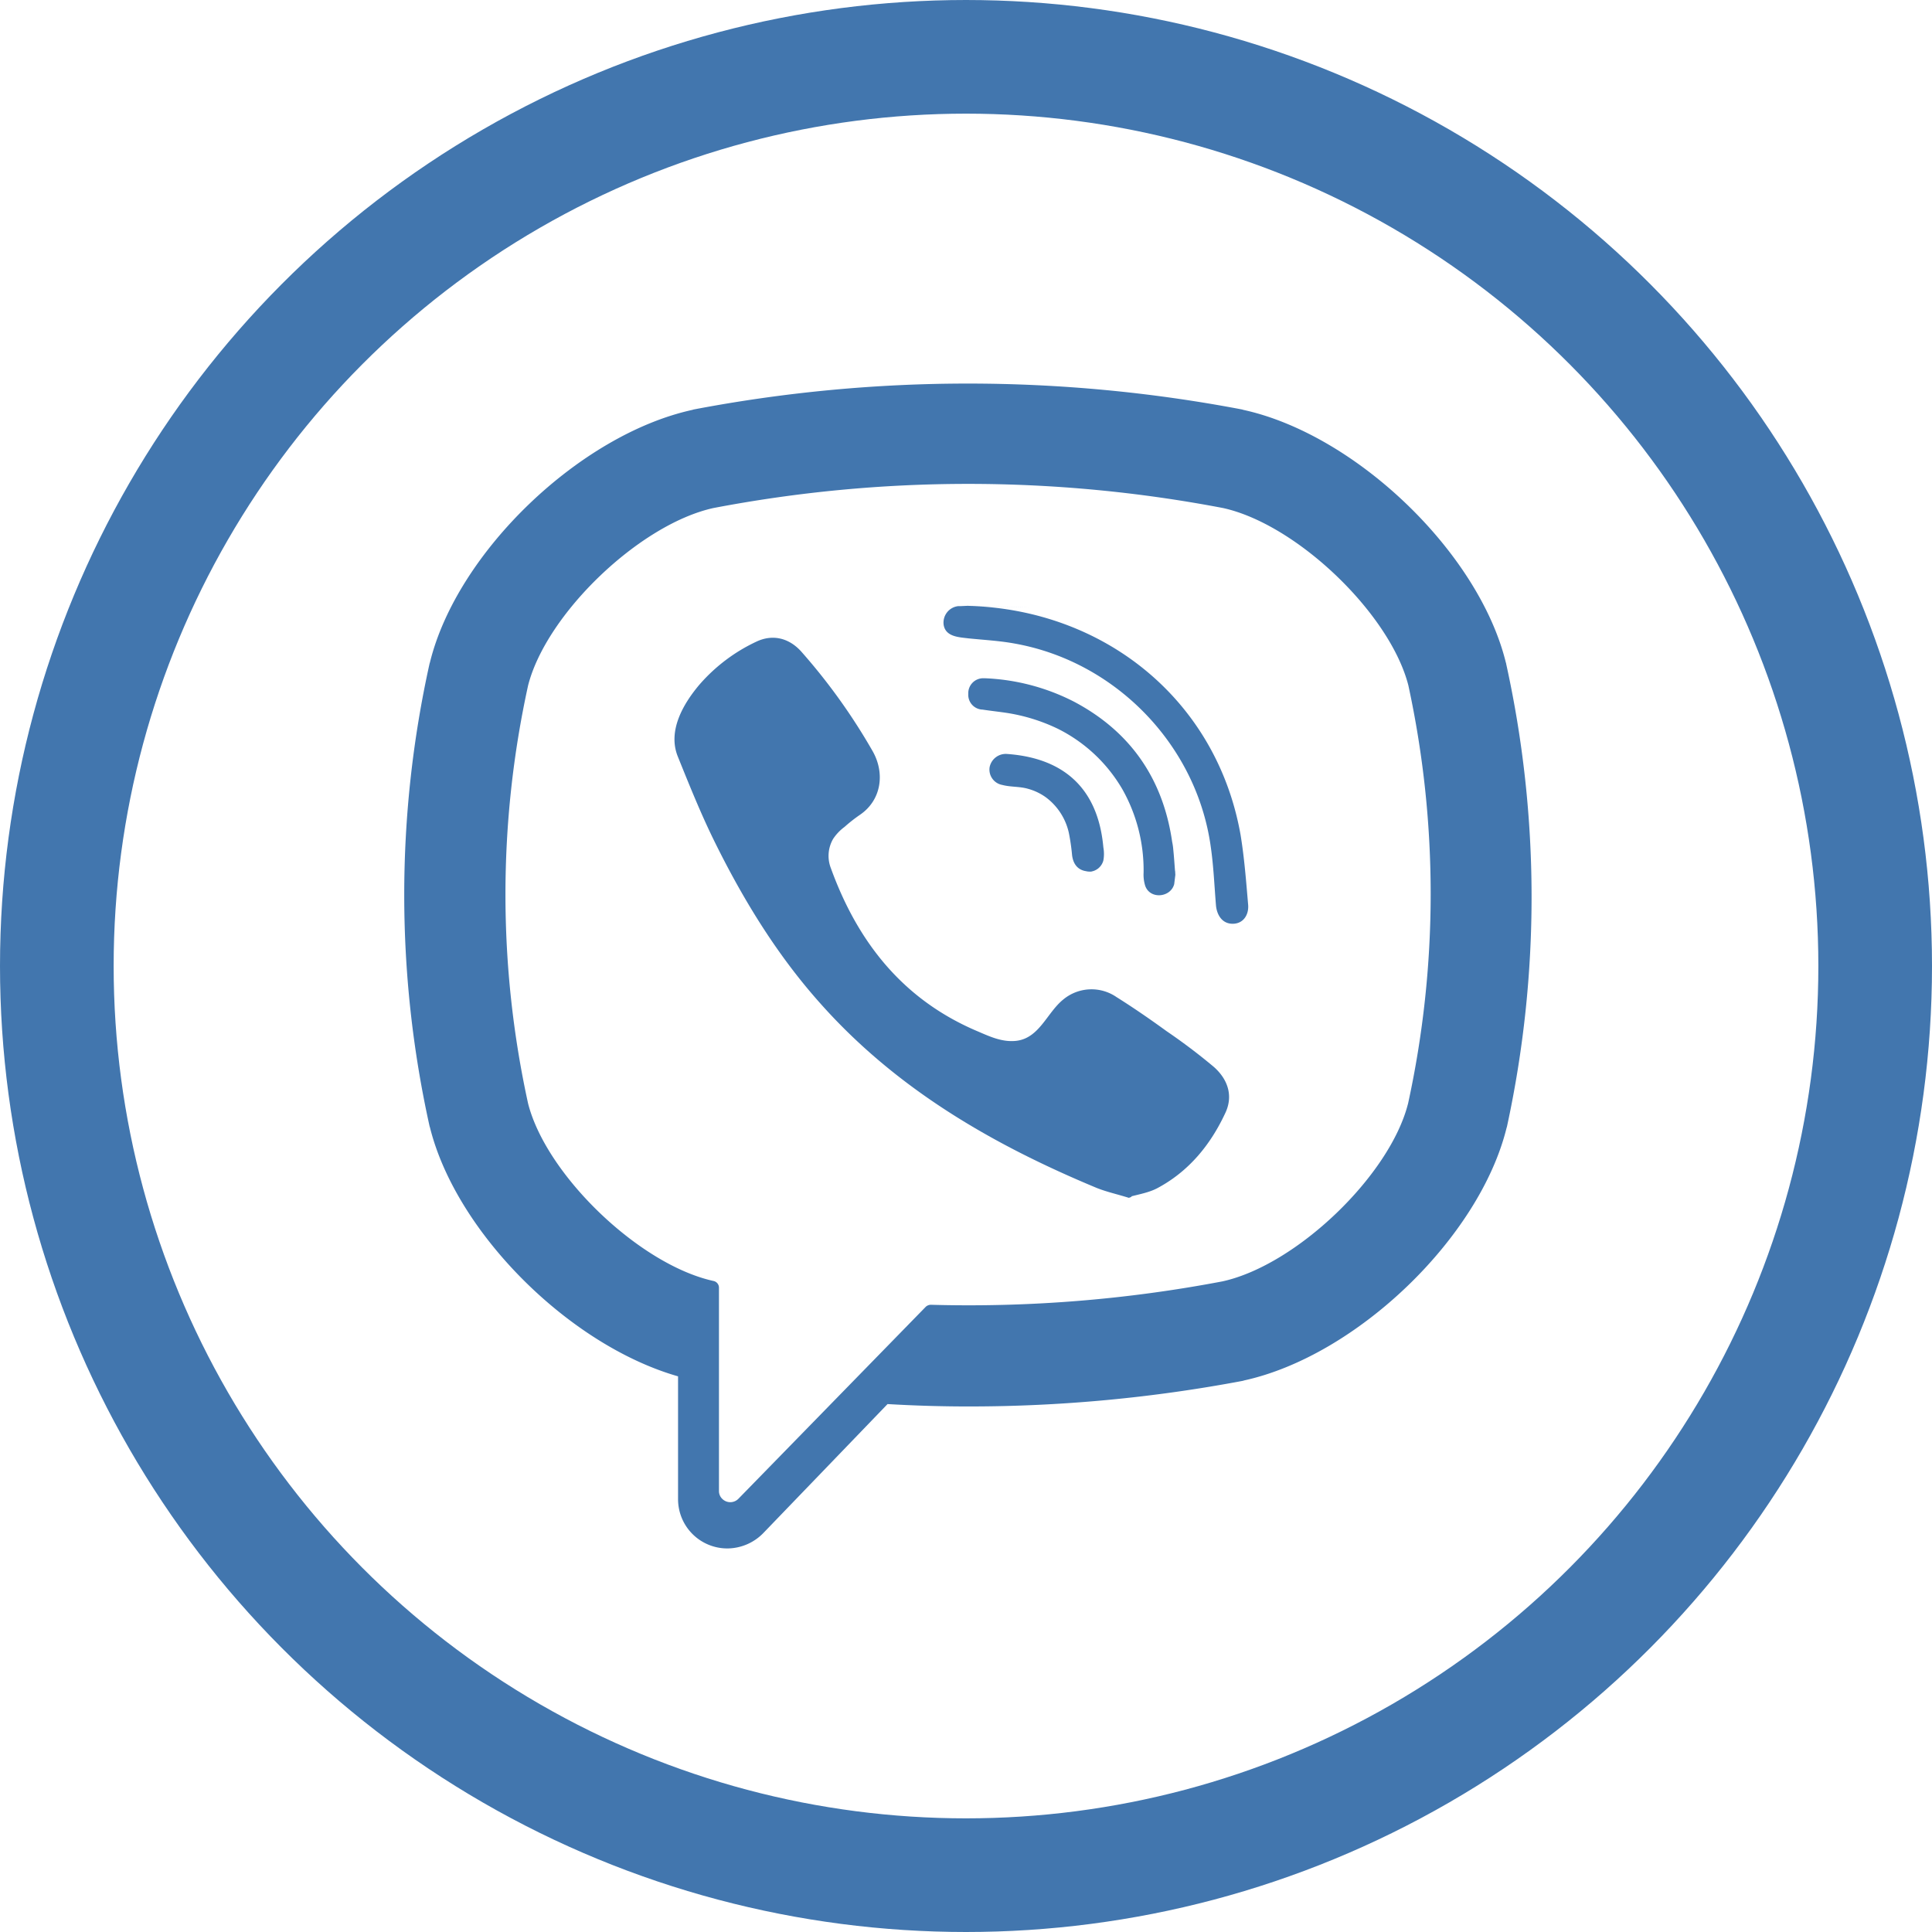
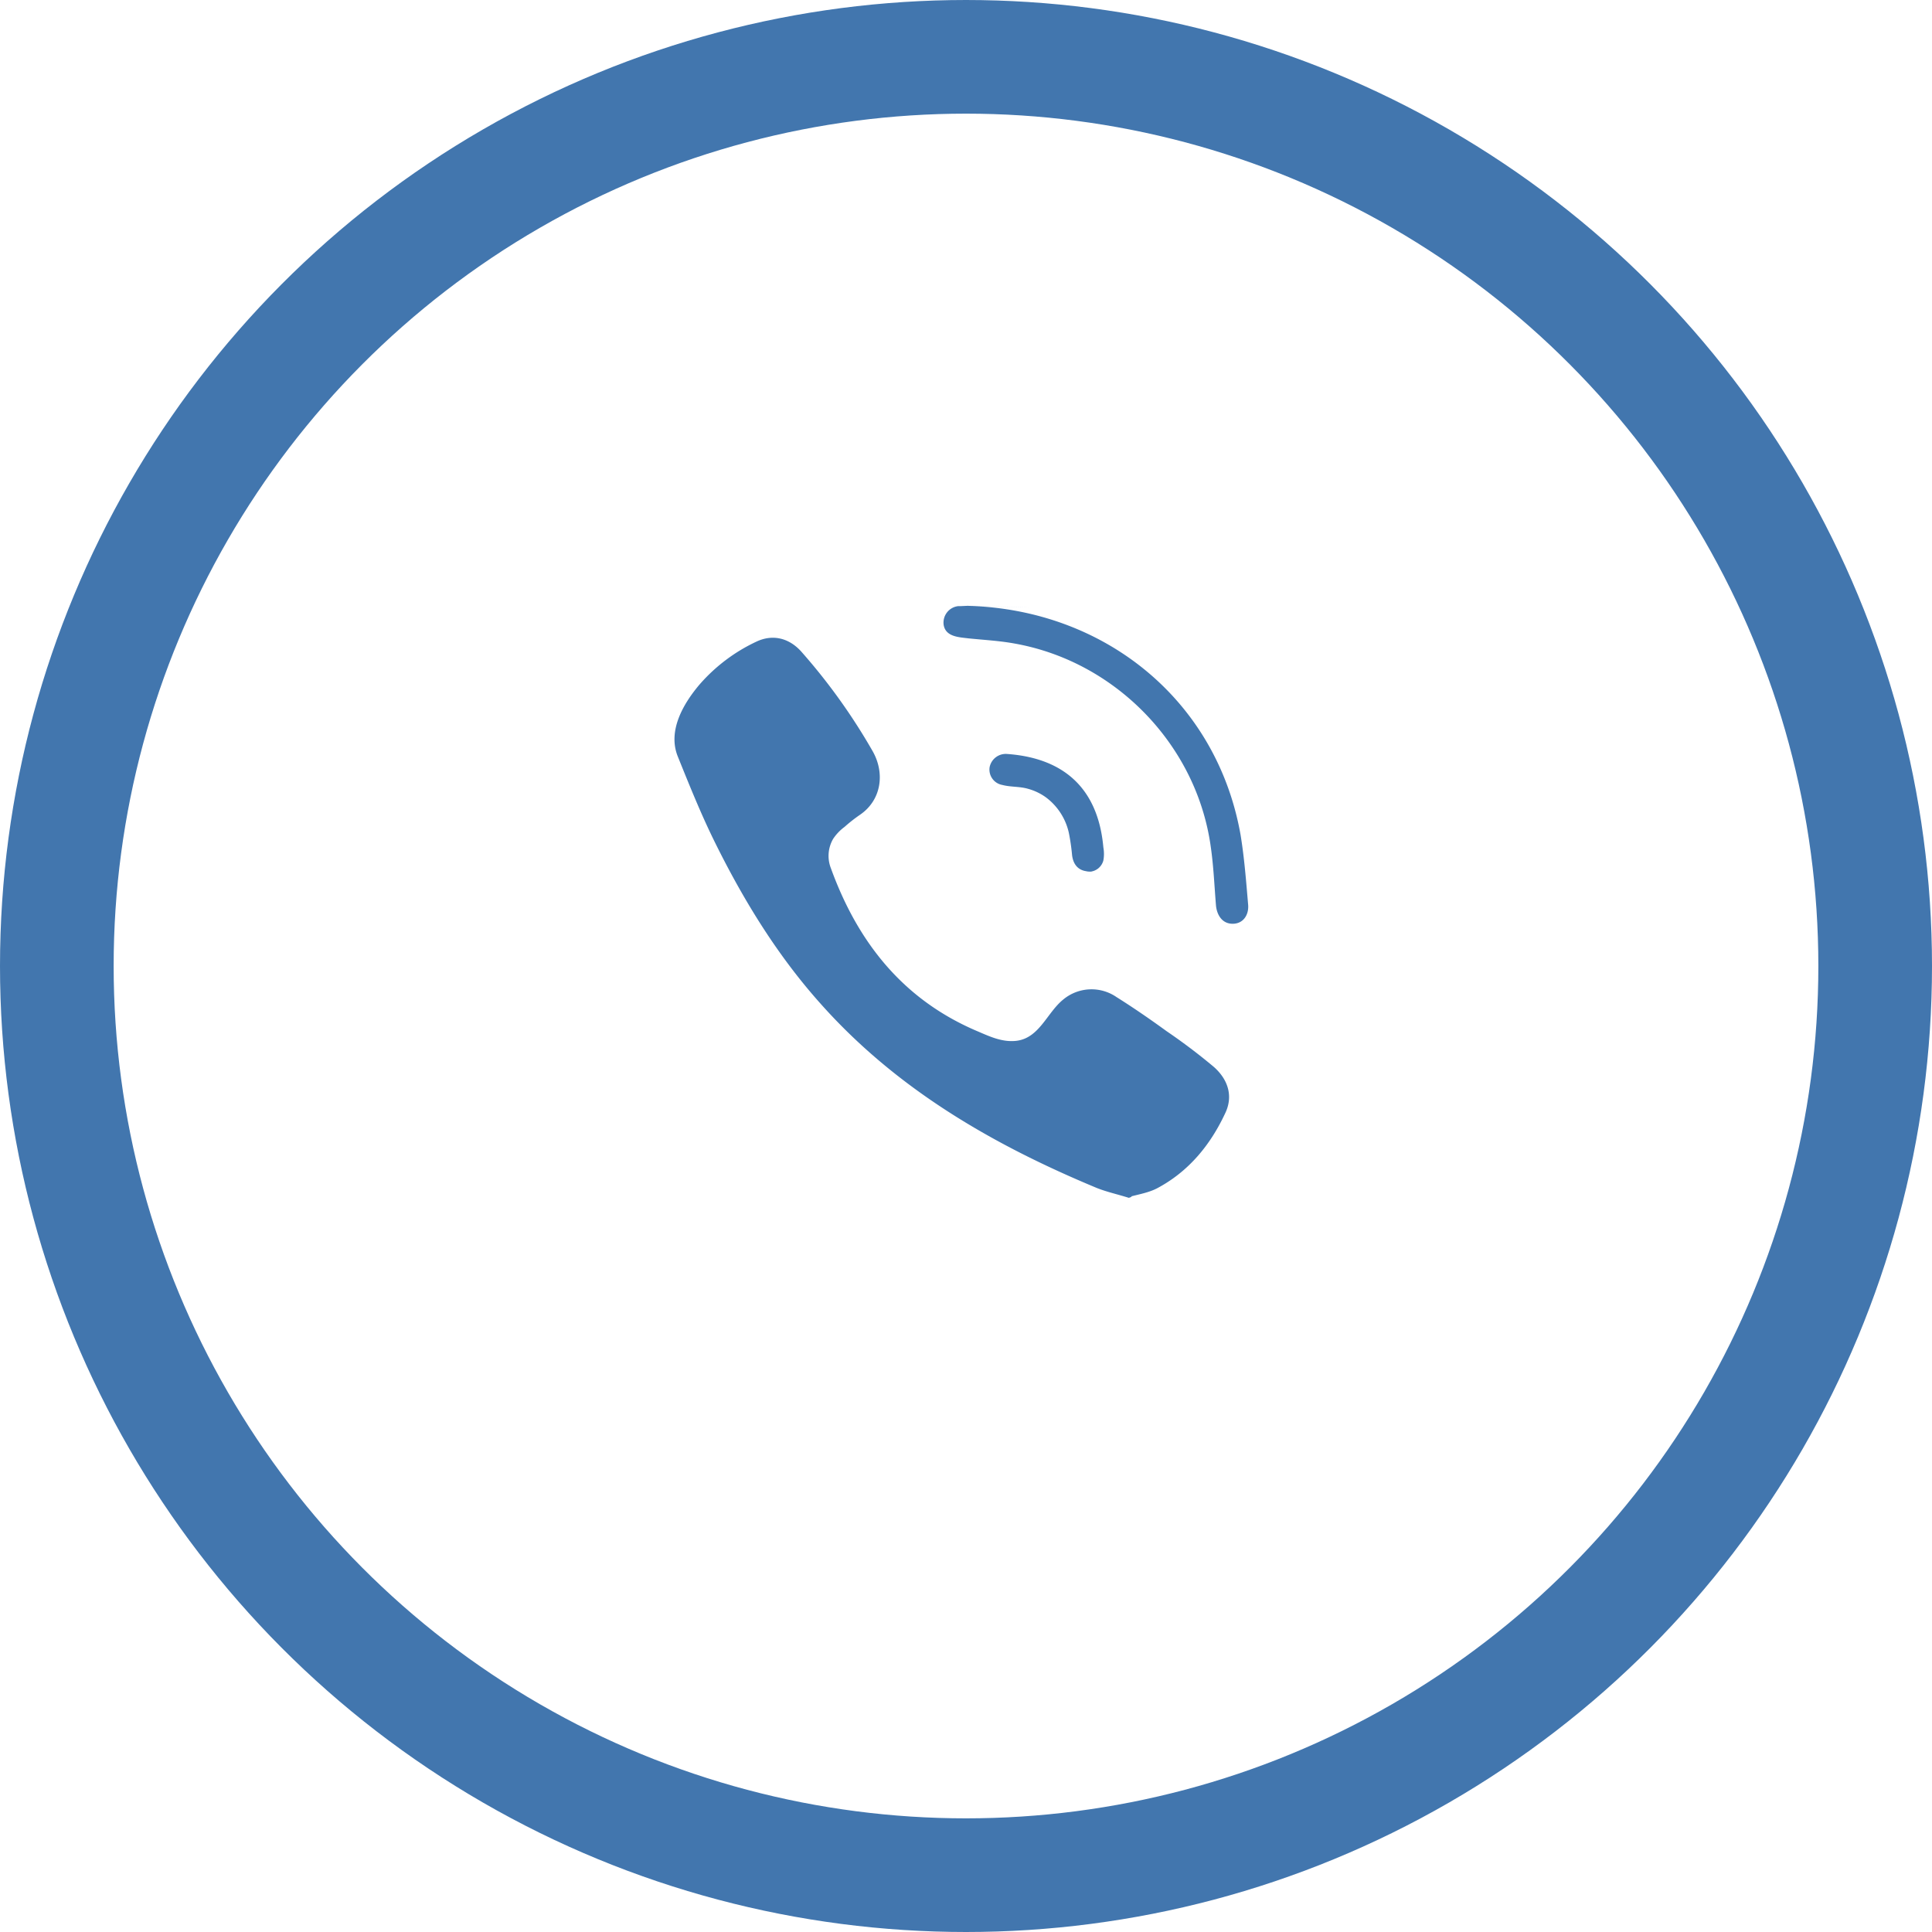
<svg xmlns="http://www.w3.org/2000/svg" viewBox="0 0 510 510">
  <defs>
    <style>.b{fill:#4276ae}</style>
  </defs>
  <circle cx="255" cy="255" r="240" stroke="#4276ae" stroke-miterlimit="10" stroke-width="30" fill="none" />
-   <path class="b" d="M397.59 175.15l-.1-.31c-7.14-29-39.57-60.14-69.27-66.64l-.31-.1a386.3 386.3 0 0 0-144.83 0l-.31.1c-29.7 6.51-62.13 37.57-69.27 66.64l-.1.31a282.16 282.16 0 0 0 0 122.16l.1.31c6.93 27.81 36.84 57.51 65.49 65.7v32.43a13 13 0 0 0 13 13 13.35 13.35 0 0 0 9.45-4l32.85-34.11q10.7.63 21.41.63a389.1 389.1 0 0 0 72.41-6.77l.31-.1c29.7-6.51 62.13-37.68 69.27-66.64l.1-.31a285.92 285.92 0 0 0-.21-122.26zm-25.93 116.28c-4.83 18.89-29.39 42.5-48.91 46.81a357.94 357.94 0 0 1-77 6.19 2 2 0 0 0-1.36.52l-23.96 24.55-25.5 26.13a3 3 0 0 1-4.2.1 2.86 2.86 0 0 1-.94-2.2v-53.61a1.81 1.81 0 0 0-1.47-1.78c-19.52-4.3-44.08-27.92-48.91-46.81a257.7 257.7 0 0 1 0-110.41c4.83-18.89 29.39-42.5 48.91-46.81a358.1 358.1 0 0 1 134.54 0c19.52 4.3 44.08 27.92 48.91 46.81a259.85 259.85 0 0 1-.1 110.51z" />
  <path class="b" d="M297.99 316.2c-3-.94-5.88-1.57-8.5-2.62-27.5-11.44-52.89-26.13-72.94-48.7-11.44-12.8-20.36-27.39-27.92-42.71-3.57-7.24-6.61-14.8-9.66-22.35-2.83-6.82 1.36-14 5.67-19.1a45.43 45.43 0 0 1 15-11.33c4.41-2.1 8.82-.94 12.07 2.83a157.91 157.91 0 0 1 18.68 26.13c3.25 5.77 2.31 12.91-3.46 16.79a40.54 40.54 0 0 0-4 3.15 12.43 12.43 0 0 0-3 3.15 8.93 8.93 0 0 0-.63 7.66c7.14 19.73 19.21 34.95 39 43.24 3.15 1.36 6.4 2.83 10 2.41 6.09-.73 8.08-7.45 12.38-10.91a11.66 11.66 0 0 1 14.06-.63c4.51 2.83 8.92 5.88 13.22 9a155.84 155.84 0 0 1 12.49 9.45c3.78 3.36 5.14 7.77 2.94 12.28-3.88 8.29-9.55 15.22-17.74 19.63-2.31 1.26-5 1.68-7.66 2.41-3-.63 2.62-.52 0 .21zm-42.4-156.27c36 1 65.59 24.87 71.89 60.45 1 6.09 1.47 12.28 2 18.47.21 2.62-1.26 5-4.09 5s-4.2-2.41-4.41-4.93c-.42-5.14-.63-10.28-1.36-15.32-3.67-26.87-25.08-49-51.84-53.73-4-.73-8.08-.94-12.17-1.36-2.52-.31-6-.42-6.51-3.57a4.38 4.38 0 0 1 3.78-4.93h.52l2.2-.1c36 1-.73 0 0 0z" />
-   <path class="b" d="M310.27 230.87l-.31 2.52c-.94 3.57-6.4 4.09-7.66.42a9.81 9.81 0 0 1-.42-3.46 43.46 43.46 0 0 0-5.56-21.93 40.72 40.72 0 0 0-17.11-16.06 47.85 47.85 0 0 0-13.64-4.2c-2.1-.31-4.09-.52-6.19-.84a3.9 3.9 0 0 1-3.78-4.09v-.31a3.94 3.94 0 0 1 3.88-3.88h.42a56.42 56.42 0 0 1 23.6 6.18c14.9 7.87 23.51 20.36 25.92 37a15.92 15.92 0 0 1 .31 2.2c.21 2 .31 3.88.52 6.4-.1.42-.1-2.41 0 0z" />
  <path class="b" d="M287.92 230.04c-3 .1-4.62-1.57-4.93-4.41a54.64 54.64 0 0 0-.84-5.77 16 16 0 0 0-6-9.34 14.61 14.61 0 0 0-4.83-2.31c-2.2-.63-4.51-.42-6.72-1a4.12 4.12 0 0 1-3.36-4.72 4.35 4.35 0 0 1 4.62-3.46c14 1 23.93 8.19 25.4 24.66a9.6 9.6 0 0 1 0 3.46 4 4 0 0 1-3.36 2.94c-3 0 1.36-.1 0 0z" />
  <path d="M296 313.8c2.5-.7-2.9-.8 0 0zm-40.4-148.9c2 .1 32.9.9 0 0zm52.1 67.6c-.1-2.4-.1.4 0 0zm-21.3-.8zm0 0zm.1 0z" fill="none" />
</svg>